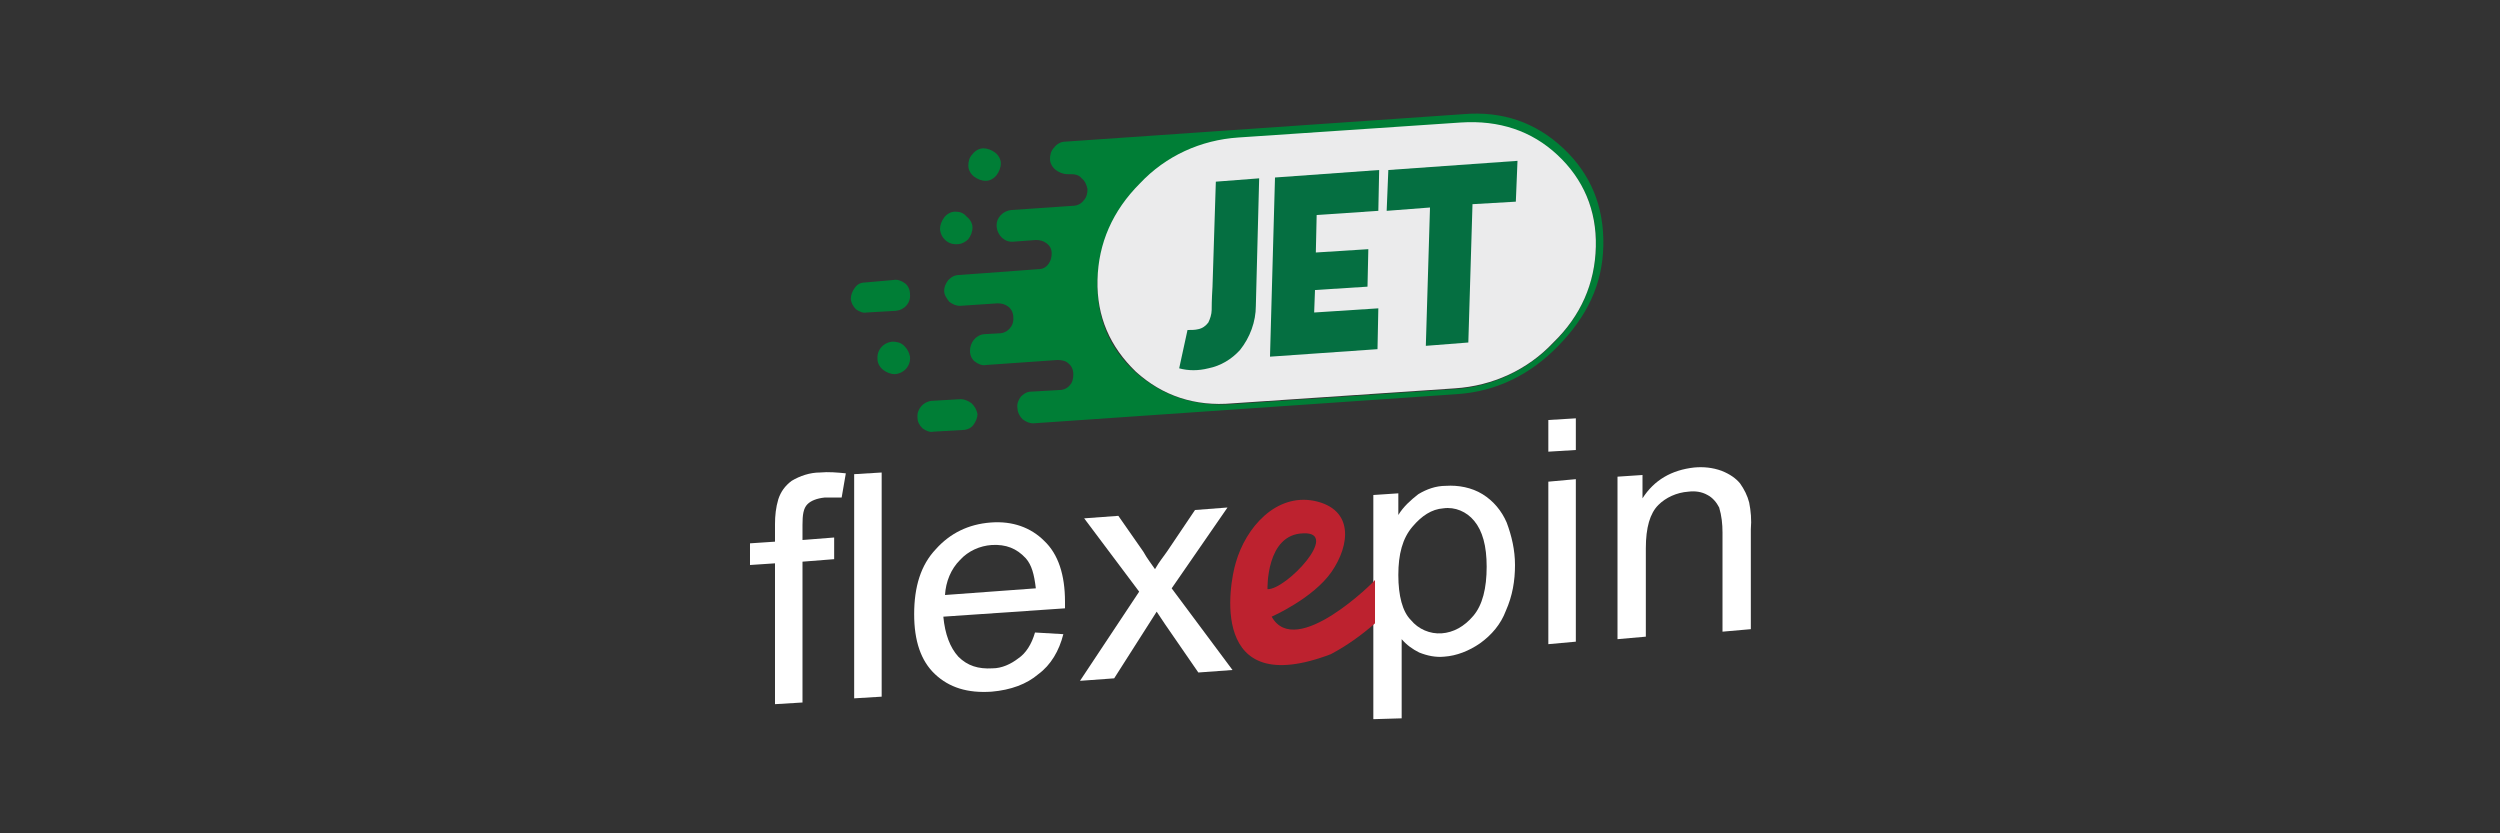
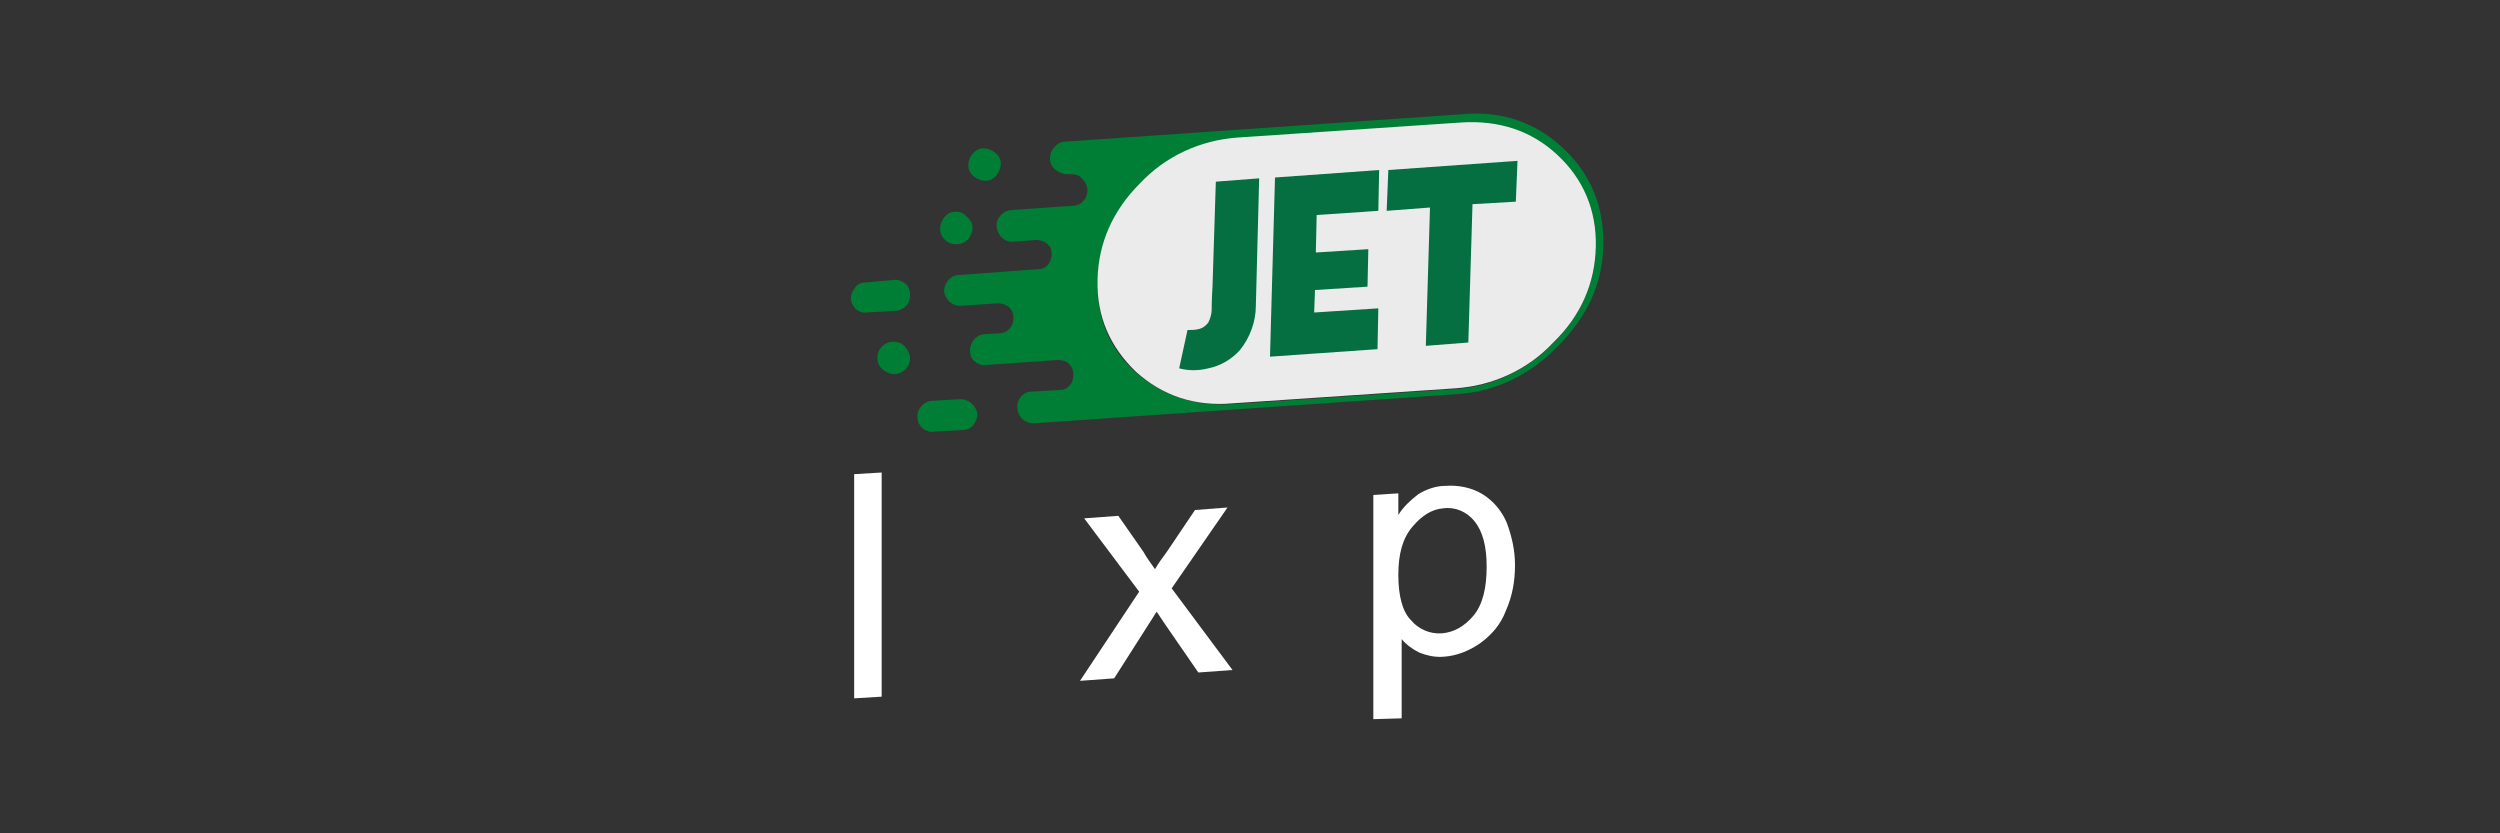
<svg xmlns="http://www.w3.org/2000/svg" xmlns:ns1="http://sodipodi.sourceforge.net/DTD/sodipodi-0.dtd" version="1.1" id="svg2" ns1:docname="Deposit-Logo-Master-File_[D]Tom Horn-A-light-01.eps" x="0px" y="0px" viewBox="0 0 300 100" style="enable-background:new 0 0 300 100;" xml:space="preserve">
  <rect x="0" y="0" width="300" height="100" fill="#333333" stroke="none" />
  <style type="text/css">
	.st0{fill:#28272A;}
	.st1{fill:#B1B1B0;}
	.st2{fill:#232121;}
	.st3{fill:#007E36;}
	.st4{fill:#EBEBEC;}
	.st5{fill:#056F41;}
	.st6{fill:#FFFFFF;}
	.st7{fill:#BD222F;}
	.st8{fill:#C7C7C7;}
	.st9{fill:#586A6C;}
	.st10{fill:#414142;}
	.st11{fill:#7C7D7F;}
</style>
  <g id="Layer_2_7_">
    <g id="Layer_1-2_6_">
      <g id="Layer1_0_FILL_6_">
        <path class="st3" d="M108.5,41.5c-0.4-0.4-0.9-0.5-1.4-0.5c-1.1,0.1-1.9,1-1.8,2.1c0,0.5,0.3,1,0.7,1.3c0.4,0.3,0.9,0.5,1.4,0.5     c1.1-0.1,1.9-1,1.8-2.1c0,0,0,0,0,0C109.1,42.3,108.9,41.9,108.5,41.5 M116.6,48.4c-0.4-0.3-0.9-0.5-1.3-0.5l-3.5,0.2     c-1,0.1-1.8,1-1.7,2l0,0c0,0.5,0.2,0.9,0.6,1.3c0.4,0.3,0.9,0.5,1.3,0.4l3.5-0.2c0.5,0,1-0.2,1.3-0.6c0.3-0.4,0.5-0.9,0.5-1.3v0     C117.2,49.2,117,48.8,116.6,48.4 M103.8,33.9c-0.5,0-0.9,0.2-1.2,0.6c-0.3,0.4-0.5,0.9-0.5,1.3l0,0c0,0.5,0.3,1,0.6,1.3     c0.4,0.3,0.9,0.5,1.3,0.4l3.5-0.2c1-0.1,1.8-0.9,1.7-2l0,0c0-0.5-0.2-1-0.6-1.3c-0.4-0.3-0.9-0.5-1.4-0.4L103.8,33.9 M114.6,25.4     c-0.5,0-1,0.3-1.3,0.7c-0.3,0.4-0.5,0.9-0.5,1.4c0.1,1.1,1,1.9,2.1,1.8c0.5,0,1-0.3,1.3-0.6c0.3-0.4,0.5-0.9,0.5-1.4     c0-0.5-0.3-1-0.7-1.3C115.6,25.5,115.1,25.4,114.6,25.4 M119.4,18.3c-0.4-0.3-0.9-0.5-1.4-0.5c-0.5,0-1,0.3-1.3,0.7     c-0.4,0.4-0.5,0.9-0.5,1.4c0,0.5,0.3,1,0.7,1.3c0.4,0.3,0.9,0.5,1.4,0.5c0.5,0,1-0.3,1.3-0.7c0.3-0.4,0.5-0.9,0.5-1.4     C120.1,19.1,119.8,18.6,119.4,18.3 M192.4,29.5L192.4,29.5c0.1-4.7-1.5-8.6-4.8-11.7c-3.3-3.1-7.3-4.5-12-4.1L127.8,17     c-0.5,0-1,0.3-1.3,0.7c-0.4,0.4-0.5,0.9-0.5,1.4v0c0,0.5,0.3,1,0.7,1.3c0.4,0.3,0.9,0.5,1.4,0.5h0.4c0.5,0,1,0.1,1.3,0.5     c0.4,0.3,0.6,0.8,0.7,1.3v0c0,0.5-0.1,1-0.5,1.4c-0.3,0.4-0.8,0.6-1.3,0.6l-7.3,0.5c-1.1,0.1-1.9,1-1.8,2l0,0     c0.1,1.1,1,1.9,2,1.8c0,0,0,0,0,0l0,0l2.7-0.2c0.5,0,0.9,0.1,1.3,0.4c0.4,0.3,0.6,0.7,0.6,1.2v0c0,0.5-0.1,0.9-0.4,1.3     c-0.3,0.4-0.7,0.6-1.2,0.6l-2.7,0.2v0l-6.8,0.5c-0.5,0-0.9,0.2-1.3,0.6c-0.3,0.4-0.5,0.8-0.5,1.3l0,0c0,0.5,0.3,0.9,0.6,1.3     c0.4,0.3,0.8,0.5,1.3,0.5l4.5-0.3c0.5,0,0.9,0.1,1.3,0.4c0.4,0.3,0.6,0.8,0.6,1.3l0,0c0.1,1-0.7,1.9-1.7,1.9l-1.8,0.1     c-1,0.1-1.7,1-1.7,2l0,0c0,0.5,0.2,1,0.6,1.3c0.4,0.3,0.9,0.5,1.3,0.4l8.6-0.6c0.5,0,1,0.1,1.3,0.4c0.4,0.3,0.6,0.8,0.6,1.3l0,0     c0,0.5-0.1,1-0.4,1.3c-0.3,0.4-0.8,0.6-1.2,0.6l-3.5,0.2c-0.5,0-0.9,0.3-1.2,0.6c-0.3,0.4-0.5,0.9-0.4,1.4l0,0     c0,0.5,0.3,1,0.6,1.3c0.4,0.3,0.8,0.5,1.3,0.5l50.8-3.5c4.7-0.3,8.8-2.3,12.2-5.8S192.3,34.2,192.4,29.5 M191.5,29.6L191.5,29.6     c-0.1,4.4-1.8,8.3-5.1,11.6c-3.1,3.2-7.3,5.2-11.8,5.5l-26.7,1.8c-4.6,0.3-8.4-1-11.6-3.8c-3.2-2.9-4.7-6.5-4.6-10.9l0,0     c0.1-4.4,1.8-8.3,5.1-11.6c3.1-3.2,7.3-5.2,11.8-5.5l26.7-1.8c4.6-0.3,8.4,1,11.6,3.9S191.6,25.2,191.5,29.6z" />
        <path class="st4" d="M191.5,29.6L191.5,29.6c0.1-4.4-1.5-8.1-4.6-11s-7-4.2-11.6-3.9l-26.7,1.8c-4.5,0.3-8.7,2.2-11.8,5.5     c-3.3,3.3-5,7.2-5.1,11.6l0,0c-0.1,4.4,1.5,8,4.6,11c3.2,2.9,7.1,4.2,11.6,3.8l26.7-1.8c4.5-0.3,8.7-2.2,11.8-5.5     C189.7,37.9,191.4,34,191.5,29.6z" />
      </g>
      <g id="Layer0_0_FILL_11_">
        <path class="st5" d="M164.1,34.4l0.1-4.5l-6.3,0.4l0.1-4.5l7.4-0.5l0.1-4.9L153,21.3l-0.6,21.5l12.9-0.9l0.1-4.9l-7.7,0.5     l0.1-2.7L164.1,34.4 M151.1,21.4l-5.2,0.4l-0.4,12.6c-0.1,1.6-0.1,2.5-0.1,2.8c0,0.5-0.2,1.1-0.4,1.5c-0.3,0.4-0.7,0.7-1.2,0.8     c-0.4,0.1-0.8,0.1-1.2,0.1c0,0-0.1,0-0.1,0l-1,4.6h0c1.1,0.3,2.3,0.3,3.5,0c1.5-0.3,2.8-1.1,3.8-2.2c1.2-1.5,1.9-3.4,1.9-5.3     L151.1,21.4 M181.9,24.2l0.2-4.9l-15.5,1.1l-0.2,4.9l5.2-0.4l-0.5,16.6l5.1-0.4l0.5-16.6L181.9,24.2z" />
      </g>
-       <path class="st6" d="M93,84.5V67.6l-3,0.2v-2.6l3-0.2v-2.1c0-1,0.1-2,0.4-3c0.3-0.9,0.8-1.6,1.6-2.2c1-0.6,2.2-1,3.4-1    c1-0.1,2.1,0,3.1,0.1l-0.5,2.9c-0.7,0-1.3,0-2,0c-1,0.1-1.7,0.4-2.1,0.8c-0.5,0.5-0.6,1.3-0.6,2.5v1.8l3.8-0.3v2.6l-3.8,0.3v16.9    L93,84.5L93,84.5z" />
      <path class="st6" d="M102.5,83.8V56.9l3.3-0.2v26.9L102.5,83.8z" />
-       <path class="st6" d="M124.2,75.9l3.4,0.2c-0.5,2-1.5,3.7-3,4.8c-1.4,1.2-3.3,1.9-5.6,2.1c-2.9,0.2-5.1-0.5-6.8-2.1s-2.5-4-2.5-7.2    c0-3.3,0.8-5.9,2.6-7.8c1.7-1.9,3.9-3,6.6-3.2c2.6-0.2,4.8,0.6,6.4,2.2c1.7,1.6,2.5,4.1,2.5,7.3V73L113.2,74    c0.2,2.1,0.8,3.7,1.8,4.8c1.1,1.1,2.4,1.5,4.1,1.4c1.1,0,2.2-0.5,3.1-1.2C123.1,78.4,123.8,77.3,124.2,75.9z M113.4,71.4l10.9-0.8    c-0.2-1.7-0.5-2.8-1.2-3.6c-1.1-1.2-2.4-1.7-4.1-1.6c-1.4,0.1-2.8,0.7-3.8,1.8C114.1,68.3,113.5,69.8,113.4,71.4z" />
      <path class="st6" d="M129.6,81.7l7.1-10.7l-6.6-8.8l4.1-0.3l3,4.3c0.5,0.9,1,1.5,1.4,2.1c0.5-0.9,1.1-1.6,1.5-2.2l3.3-4.9l3.9-0.3    l-6.7,9.7l7.3,9.8l-4.1,0.3l-4-5.8l-1-1.5l-5.1,8L129.6,81.7L129.6,81.7z" />
      <path class="st6" d="M164.8,86.3V59.4l3-0.2v2.6c0.6-1,1.5-1.8,2.4-2.5c1-0.6,2.1-1,3.3-1c1.5-0.1,3.1,0.2,4.4,1    c1.3,0.8,2.3,2,2.9,3.4c0.6,1.6,1,3.3,1,5.1c0,1.9-0.3,3.7-1.1,5.5c-0.6,1.6-1.7,2.9-3.1,3.9c-1.3,0.9-2.8,1.5-4.3,1.6    c-1,0.1-2-0.1-3-0.5c-0.8-0.4-1.5-0.9-2.1-1.6v9.5L164.8,86.3L164.8,86.3z M167.8,69c0,2.5,0.5,4.4,1.5,5.4    c0.9,1.1,2.3,1.7,3.7,1.6c1.4-0.1,2.7-0.8,3.8-2.1s1.6-3.3,1.6-5.9c0-2.5-0.5-4.3-1.5-5.5c-0.9-1.1-2.3-1.7-3.7-1.5    c-1.4,0.1-2.6,0.9-3.7,2.2C168.3,64.6,167.8,66.5,167.8,69L167.8,69z" />
-       <path class="st6" d="M185.8,54.2v-3.8l3.3-0.2v3.8L185.8,54.2z M185.8,77.3V57.8l3.3-0.3V77L185.8,77.3L185.8,77.3z" />
-       <path class="st6" d="M194.1,76.7V57.2l3-0.2v2.8c1.4-2.2,3.5-3.4,6.2-3.7c1.1-0.1,2.2,0,3.3,0.4c1,0.4,1.7,0.9,2.2,1.5    c0.5,0.7,0.9,1.5,1.1,2.3c0.2,1,0.3,2.1,0.2,3.2v12l-3.4,0.3V63.9c0-1-0.1-2-0.4-3c-0.3-0.6-0.8-1.2-1.4-1.5    c-0.7-0.4-1.5-0.5-2.3-0.4c-1.4,0.1-2.7,0.7-3.6,1.6c-1,1-1.5,2.7-1.5,5.2v10.6L194.1,76.7L194.1,76.7z" />
-       <path class="st7" d="M152.6,74c0,0,5-2.2,7.2-5.4s2.7-7.5-2.1-8.5c-4.6-0.9-8.2,3.2-9.4,7.4c-0.8,2.6-3.3,16.6,11.4,11    c1.9-1,3.7-2.3,5.3-3.7v-5.2C165,69.7,155.5,79.2,152.6,74z M152.1,70.7c0,0-0.2-6.6,4.3-6.7C160.9,63.8,154.3,70.8,152.1,70.7z" />
    </g>
  </g>
</svg>